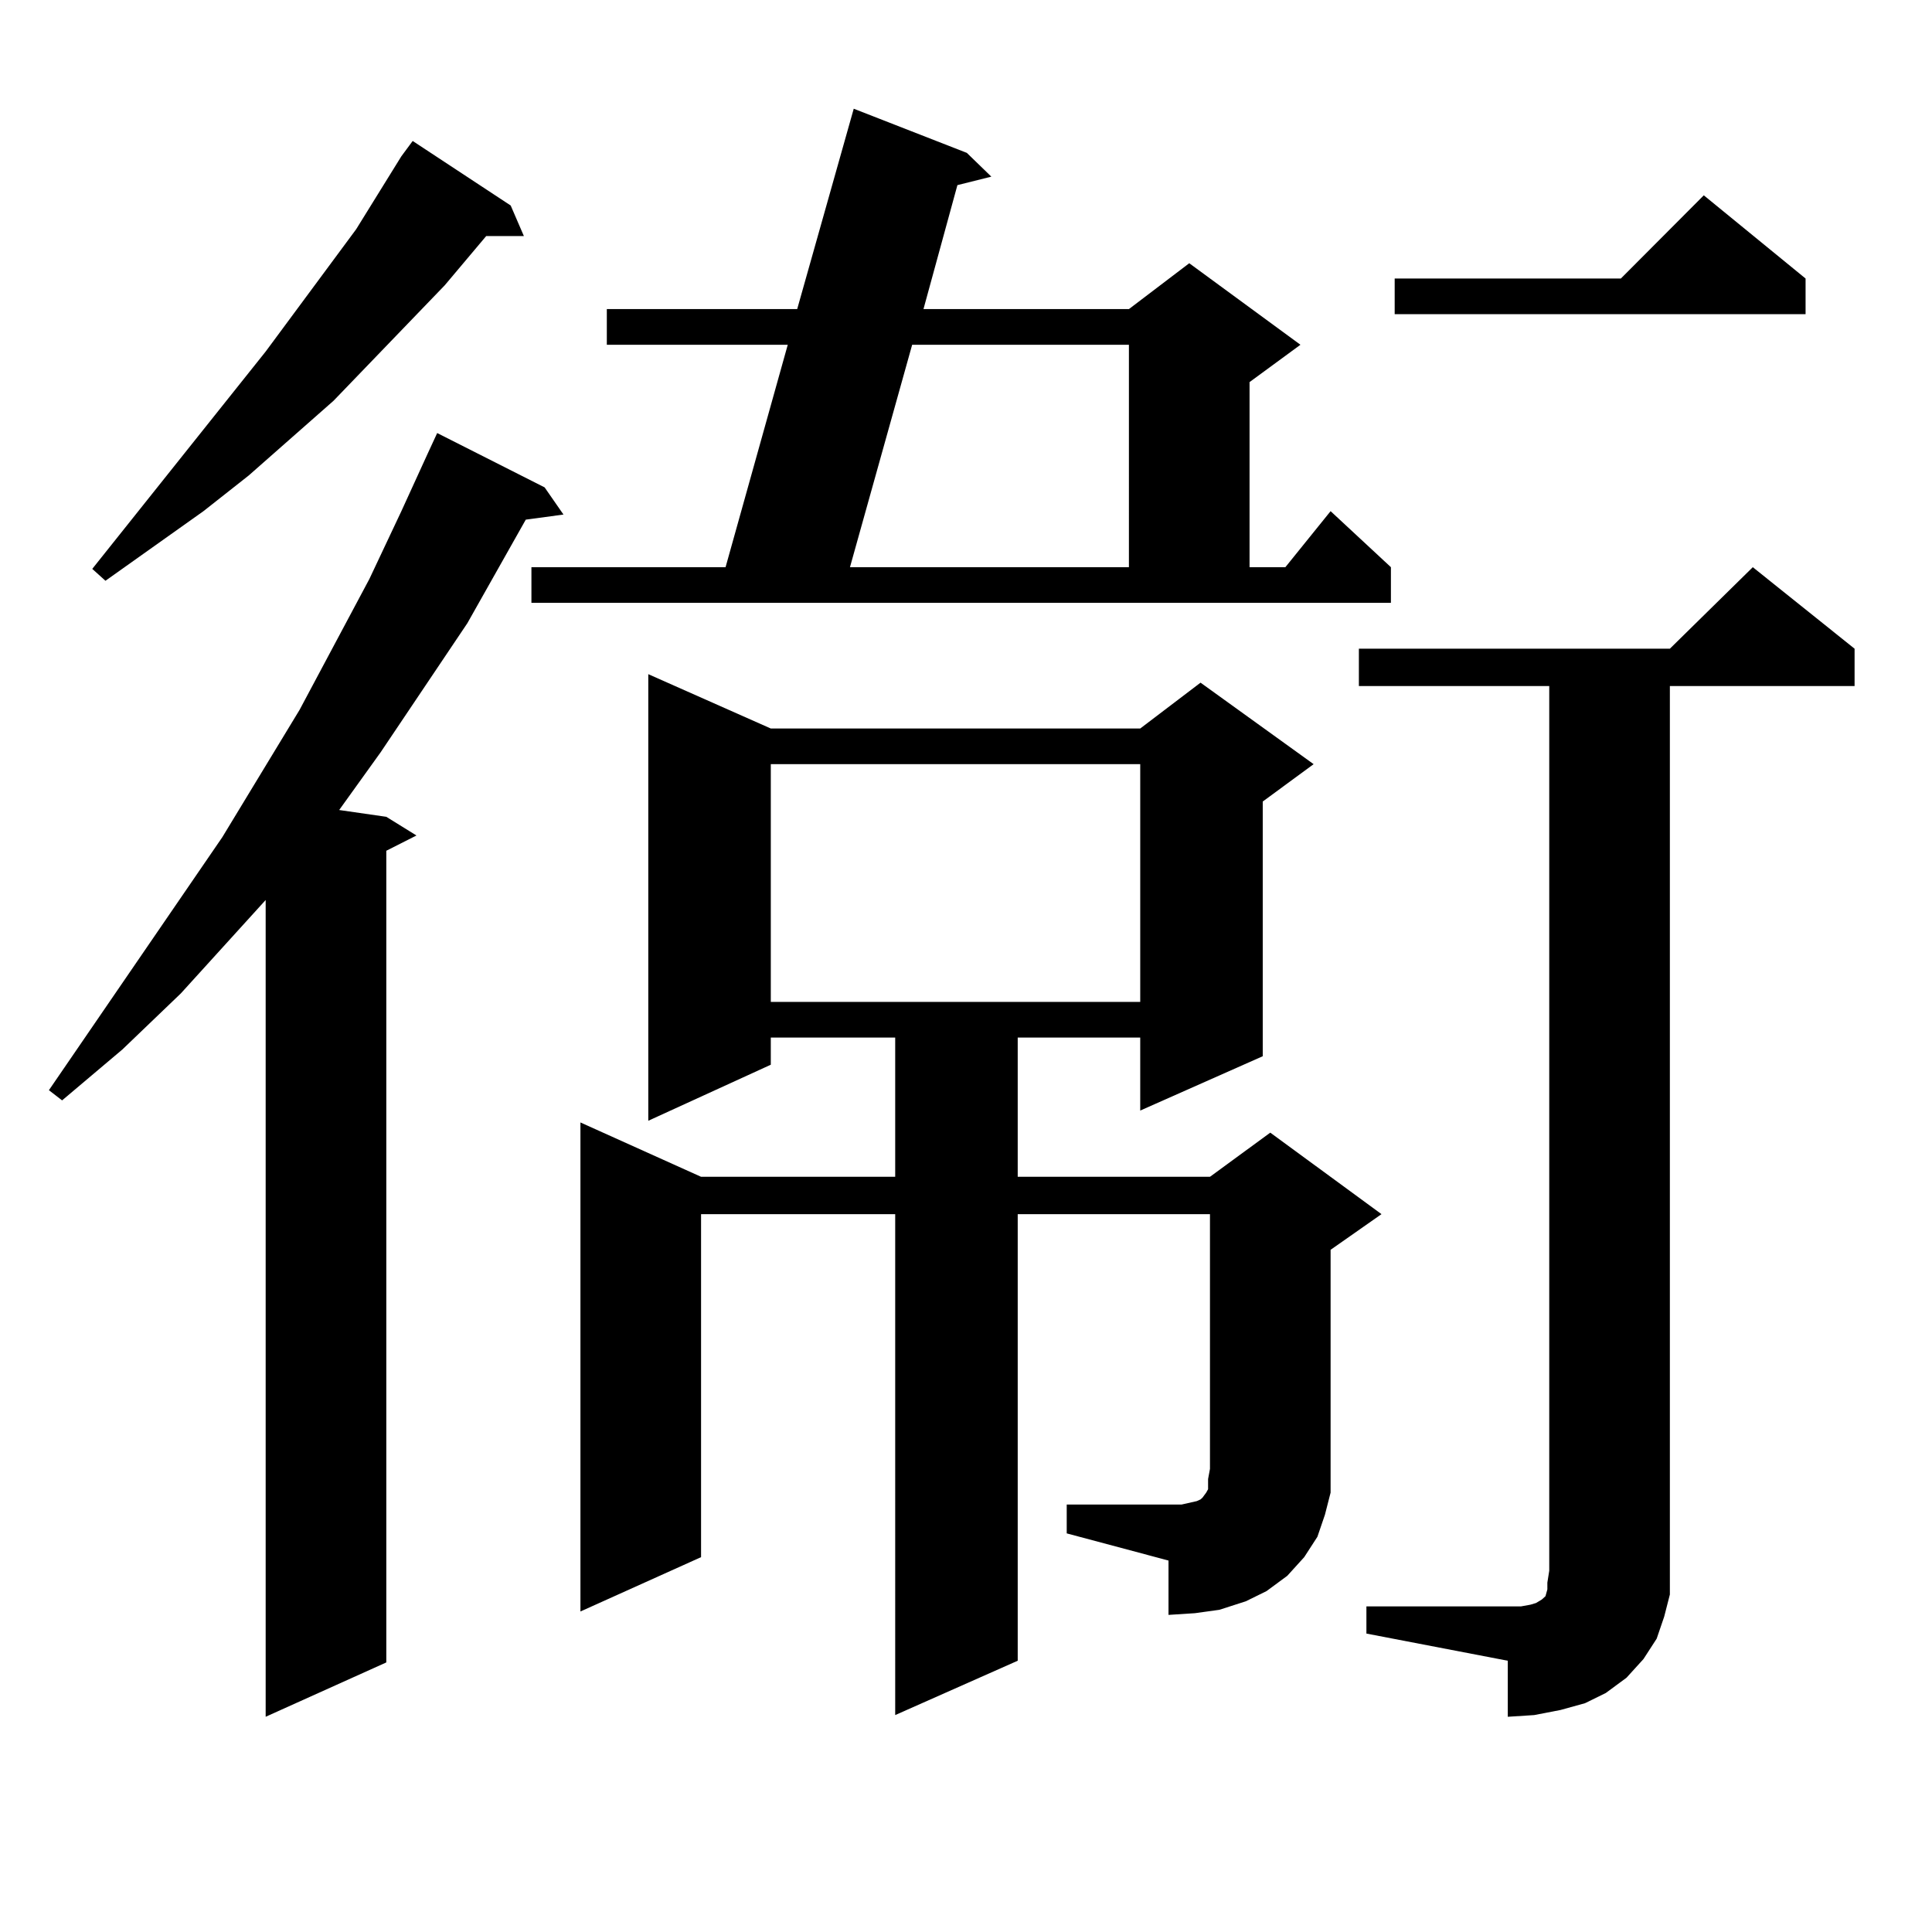
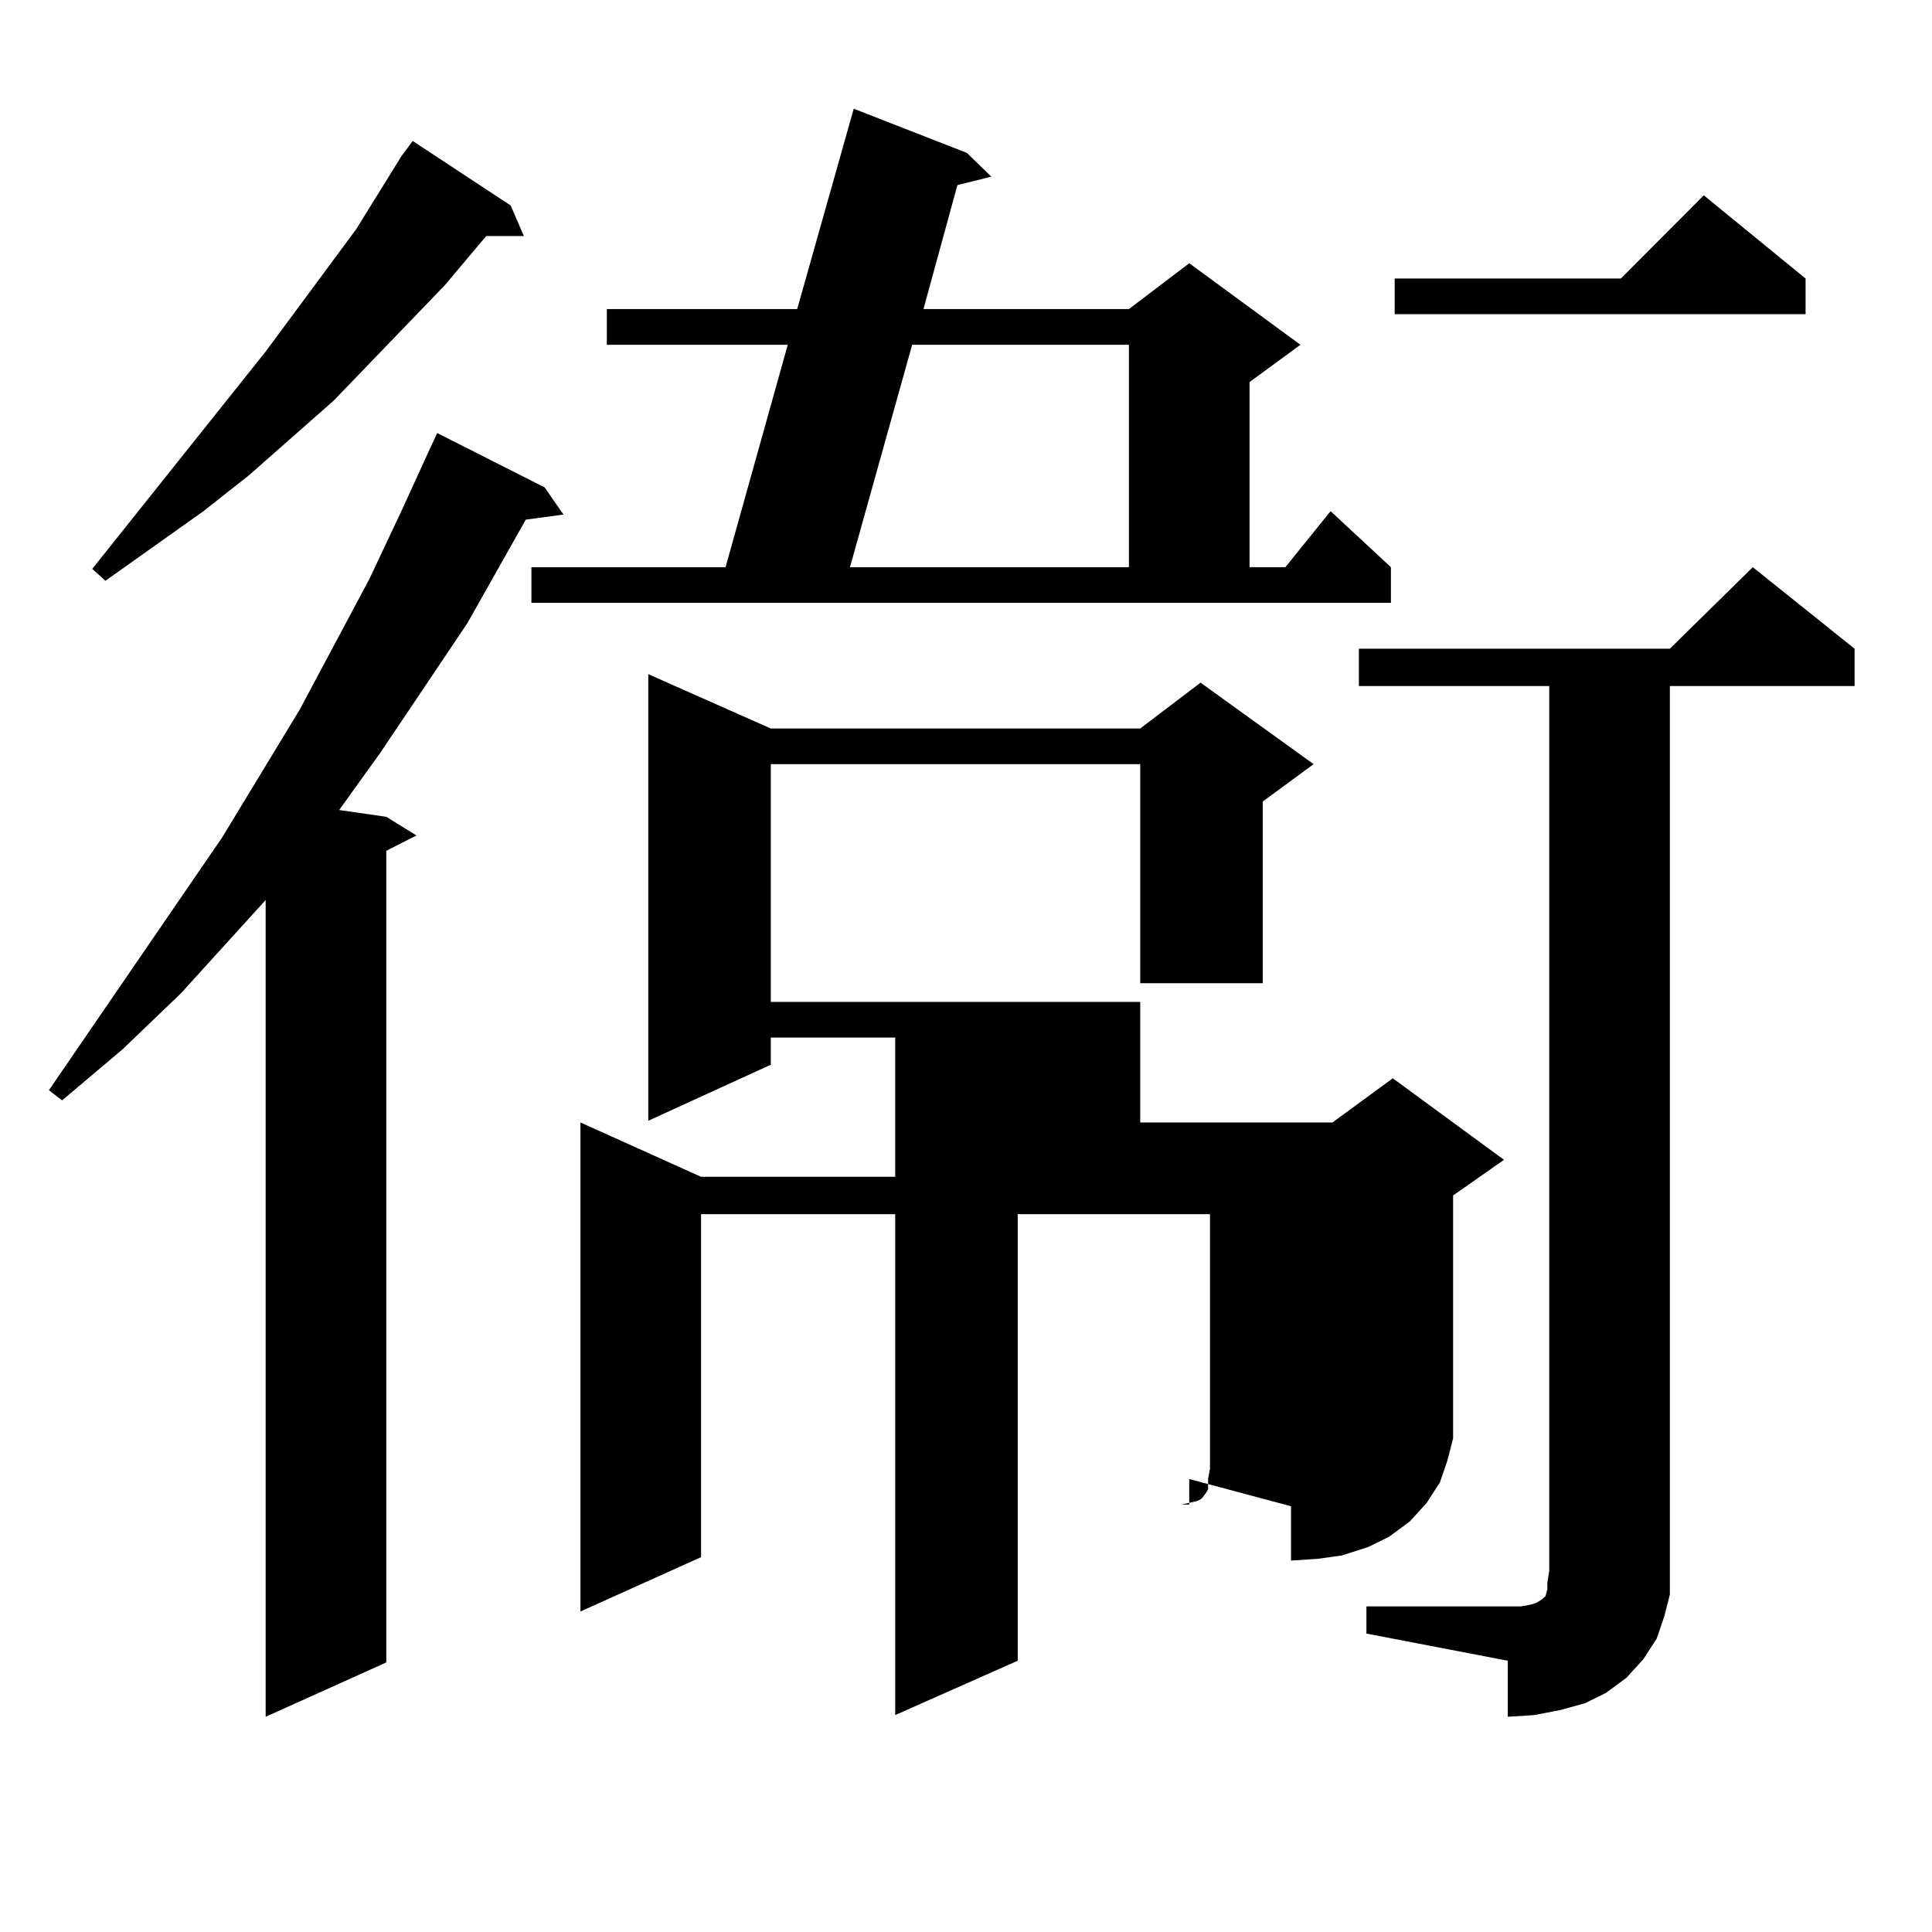
<svg xmlns="http://www.w3.org/2000/svg" version="1.1" id="图层_1" x="0px" y="0px" width="1000px" height="1000px" viewBox="0 0 1000 1000" enable-background="new 0 0 1000 1000" xml:space="preserve">
-   <path d="M221.409,234.691l4.878-10.547l55.608,28.125l9.756,14.063l-19.512,2.637l-30.243,53.613l-44.877,66.797l-21.463,29.883  l24.39,3.516l15.609,9.668l-15.609,7.91v420.117l-62.438,28.125V465.844l-43.901,48.34l-30.243,29.004l-31.219,26.367l-6.829-5.273  l89.754-130.957l39.999-65.918l36.097-67.676l16.585-35.156L221.409,234.691z M264.335,106.371l6.829,15.82h-19.512l-21.463,25.488  l-57.56,59.766l-43.901,38.672l-23.414,18.457l-50.73,36.035l-6.829-6.152l89.754-112.5l46.828-63.281l23.414-37.793l5.854-7.91  L264.335,106.371z M275.066,293.578h100.485l32.194-115.137H314.09v-18.457h98.534l29.268-103.711l58.535,22.852l12.683,12.305  l-17.561,4.395l-17.561,64.16h106.339l31.219-23.73l57.56,42.188l-26.341,19.336v95.801h18.536l23.414-29.004l31.219,29.004v18.457  H275.066V293.578z M552.133,778.734h52.682h6.829l3.902-0.879l3.902-0.879l1.951-0.879l0.976-0.879l1.951-2.637l0.976-1.758v-5.273  l0.976-5.273V628.441h-99.51v231.152l-63.413,28.125V628.441H362.869V805.98l-62.438,28.125V580.98l62.438,28.125h100.485v-72.07  h-64.389v14.063l-63.413,29.004V348.949l63.413,28.125h191.215l31.219-23.73l58.535,42.188l-26.341,19.336v131.836l-63.413,28.125  v-37.793h-63.413v72.07h99.51l31.219-22.852l57.56,42.188l-26.341,18.457v113.379v12.305l-2.927,11.426l-3.902,11.426l-6.829,10.547  l-8.78,9.668l-10.731,7.91l-10.731,5.273l-13.658,4.395l-12.683,1.758l-13.658,0.879v-28.125l-52.682-14.063V778.734z   M398.966,395.531v123.047h191.215V395.531H398.966z M472.135,178.441L439.94,293.578h144.387V178.441H472.135z M707.251,831.469  h79.998l4.878-0.879l2.927-0.879l2.927-1.758l0.976-0.879l0.976-0.879l0.976-3.516v-3.516l0.976-6.152v-457.91h-98.534v-19.336  H864.32l42.926-42.188l52.682,42.188v19.336H864.32v457.91v12.305l-2.927,11.426l-3.902,11.426l-6.829,10.547l-8.78,9.668  l-10.731,7.91l-10.731,5.273l-12.683,3.516l-13.658,2.637l-13.658,0.879v-29.004l-73.169-14.063V831.469z M934.563,144.164v18.457  H721.885v-18.457h117.07l42.926-43.066L934.563,144.164z" />
+   <path d="M221.409,234.691l4.878-10.547l55.608,28.125l9.756,14.063l-19.512,2.637l-30.243,53.613l-44.877,66.797l-21.463,29.883  l24.39,3.516l15.609,9.668l-15.609,7.91v420.117l-62.438,28.125V465.844l-43.901,48.34l-30.243,29.004l-31.219,26.367l-6.829-5.273  l89.754-130.957l39.999-65.918l36.097-67.676l16.585-35.156L221.409,234.691z M264.335,106.371l6.829,15.82h-19.512l-21.463,25.488  l-57.56,59.766l-43.901,38.672l-23.414,18.457l-50.73,36.035l-6.829-6.152l89.754-112.5l46.828-63.281l23.414-37.793l5.854-7.91  L264.335,106.371z M275.066,293.578h100.485l32.194-115.137H314.09v-18.457h98.534l29.268-103.711l58.535,22.852l12.683,12.305  l-17.561,4.395l-17.561,64.16h106.339l31.219-23.73l57.56,42.188l-26.341,19.336v95.801h18.536l23.414-29.004l31.219,29.004v18.457  H275.066V293.578z M552.133,778.734h52.682h6.829l3.902-0.879l3.902-0.879l1.951-0.879l0.976-0.879l1.951-2.637l0.976-1.758v-5.273  l0.976-5.273V628.441h-99.51v231.152l-63.413,28.125V628.441H362.869V805.98l-62.438,28.125V580.98l62.438,28.125h100.485v-72.07  h-64.389v14.063l-63.413,29.004V348.949l63.413,28.125h191.215l31.219-23.73l58.535,42.188l-26.341,19.336v131.836v-37.793h-63.413v72.07h99.51l31.219-22.852l57.56,42.188l-26.341,18.457v113.379v12.305l-2.927,11.426l-3.902,11.426l-6.829,10.547  l-8.78,9.668l-10.731,7.91l-10.731,5.273l-13.658,4.395l-12.683,1.758l-13.658,0.879v-28.125l-52.682-14.063V778.734z   M398.966,395.531v123.047h191.215V395.531H398.966z M472.135,178.441L439.94,293.578h144.387V178.441H472.135z M707.251,831.469  h79.998l4.878-0.879l2.927-0.879l2.927-1.758l0.976-0.879l0.976-0.879l0.976-3.516v-3.516l0.976-6.152v-457.91h-98.534v-19.336  H864.32l42.926-42.188l52.682,42.188v19.336H864.32v457.91v12.305l-2.927,11.426l-3.902,11.426l-6.829,10.547l-8.78,9.668  l-10.731,7.91l-10.731,5.273l-12.683,3.516l-13.658,2.637l-13.658,0.879v-29.004l-73.169-14.063V831.469z M934.563,144.164v18.457  H721.885v-18.457h117.07l42.926-43.066L934.563,144.164z" />
</svg>